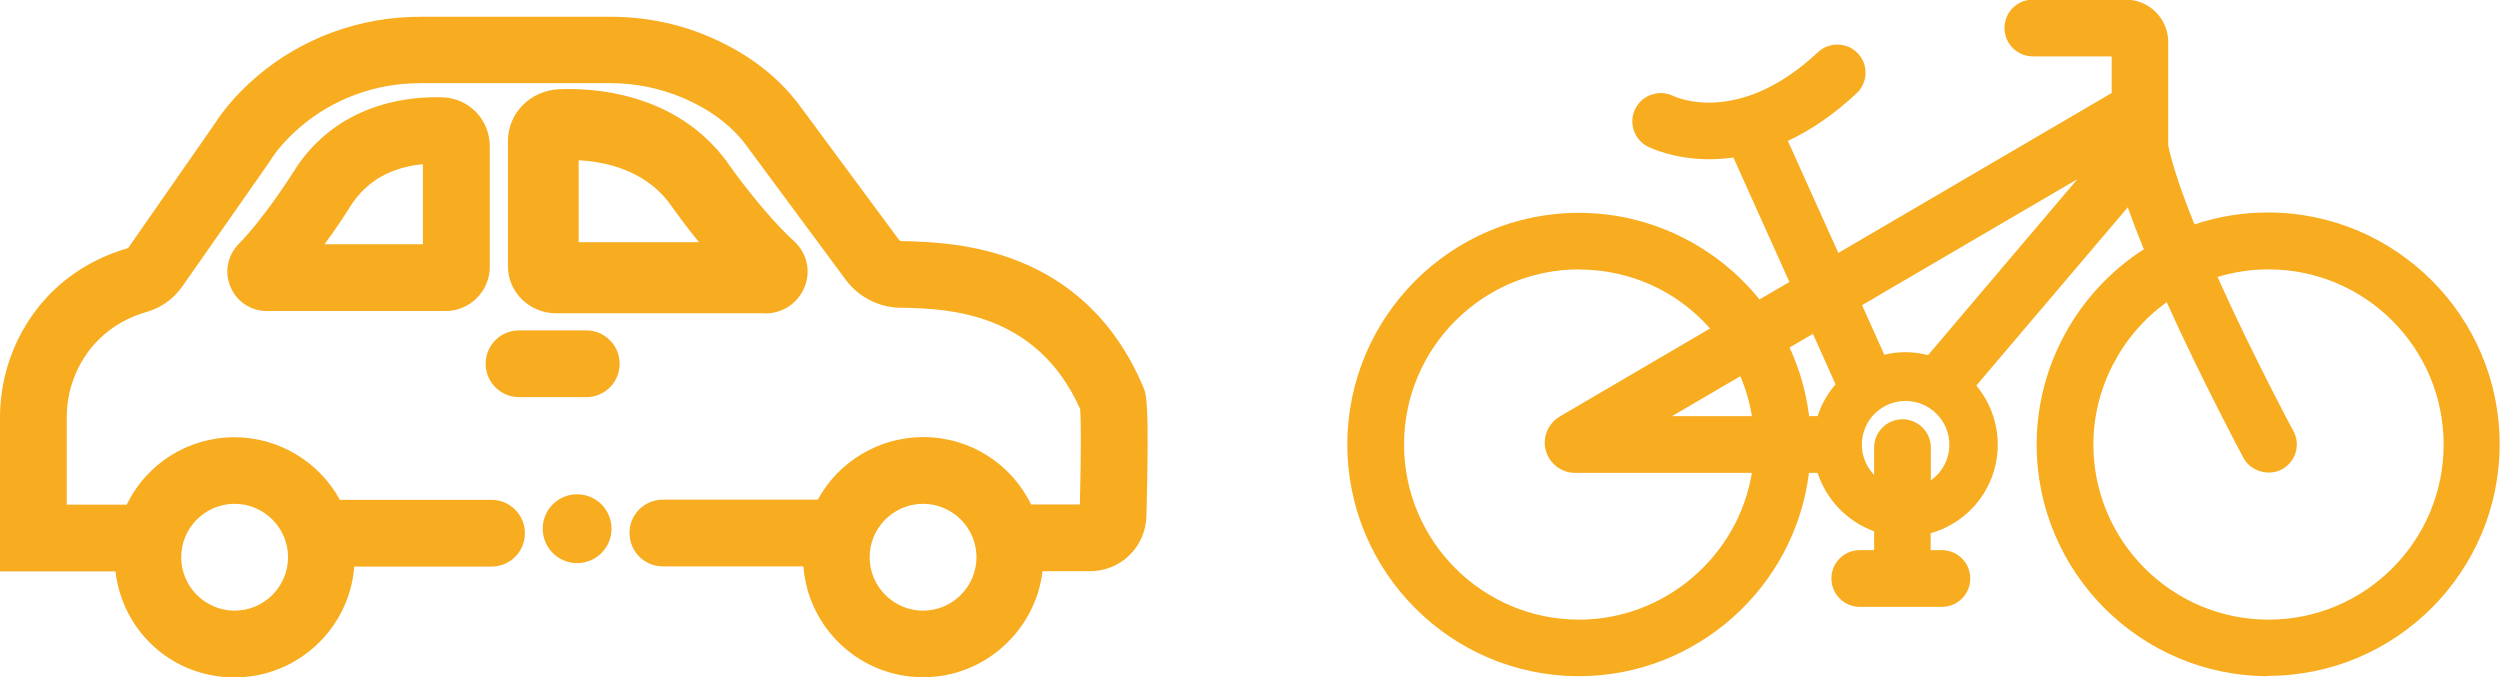
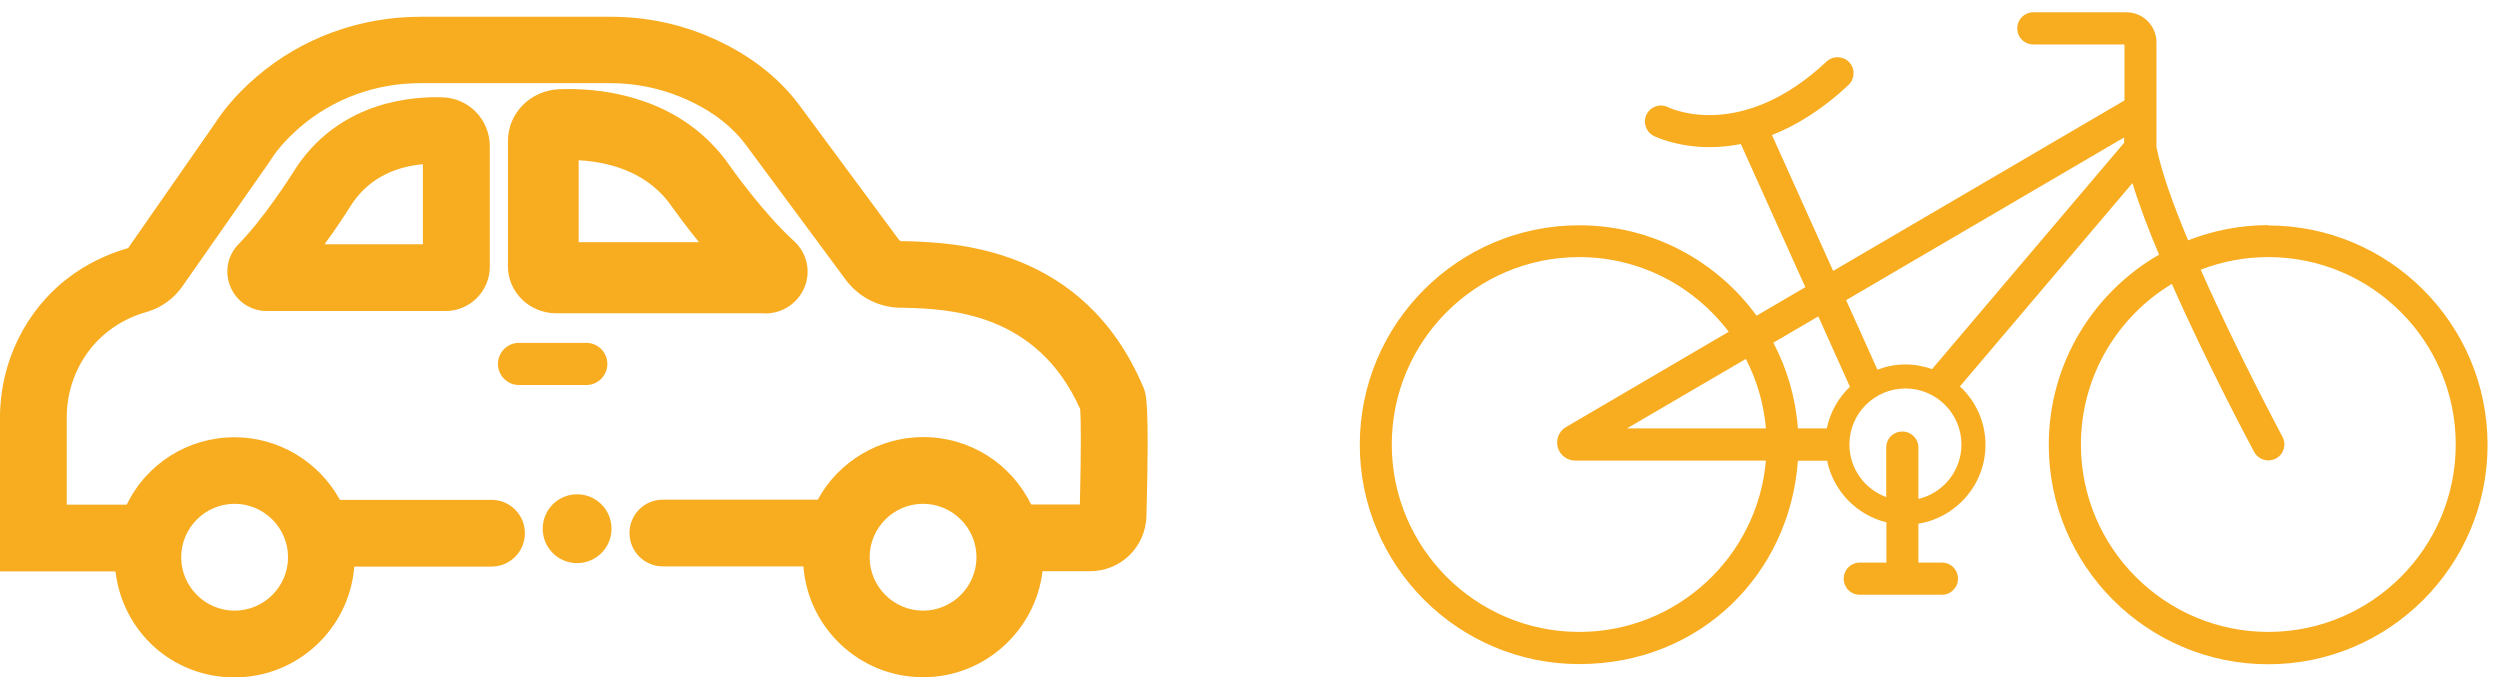
<svg xmlns="http://www.w3.org/2000/svg" id="Calque_2" viewBox="0 0 144.6 39.17">
  <defs>
    <style>
      .cls-1 {
        fill: #f8ac1f;
      }
    </style>
  </defs>
  <g id="Calque_1-2" data-name="Calque_1">
    <g>
      <g>
        <path class="cls-1" d="M131.2,13.02c-1.64,0-3.2.32-4.64.88-.86-2.05-1.55-3.98-1.83-5.39V2.45c0-.96-.78-1.74-1.74-1.74h-5.38c-.51,0-.93.41-.93.93s.41.93.93.93h5.27v3.24l-16.85,9.86-3.54-7.86c1.37-.54,2.88-1.44,4.43-2.9.37-.35.39-.94.04-1.31-.35-.37-.94-.39-1.31-.04-4.93,4.62-8.99,2.73-9.17,2.64-.46-.23-1.01-.04-1.24.41-.23.46-.05,1.01.41,1.25.1.05,1.34.65,3.24.65.55,0,1.15-.05,1.8-.18l3.73,8.28-2.82,1.65c-2.31-3.17-6.05-5.23-10.26-5.23-7,0-12.69,5.69-12.69,12.69s5.69,12.69,12.69,12.69,12.18-5.2,12.65-11.76h1.69c.36,1.75,1.71,3.14,3.43,3.56v2.33h-1.54c-.51,0-.93.41-.93.93s.41.93.93.93h4.75c.51,0,.93-.41.93-.93s-.41-.93-.93-.93h-1.36v-2.25c2.2-.36,3.88-2.27,3.88-4.56,0-1.34-.57-2.54-1.48-3.38l9.98-11.76c.38,1.25.92,2.67,1.54,4.14-3.81,2.19-6.38,6.3-6.38,11,0,7,5.69,12.69,12.69,12.69s12.69-5.69,12.69-12.69-5.69-12.69-12.69-12.69ZM91.34,36.55c-5.98,0-10.84-4.86-10.84-10.84s4.86-10.84,10.84-10.84c3.53,0,6.67,1.7,8.65,4.32l-9.41,5.51c-.41.24-.6.72-.48,1.17.12.45.54.77,1.01.77h11.03c-.47,5.54-5.13,9.91-10.79,9.91ZM100.98,20.76c.63,1.22,1.04,2.58,1.16,4.02h-8.04l6.88-4.02ZM105.68,24.78h-1.69c-.13-1.78-.63-3.46-1.42-4.96l2.6-1.52,1.83,4.07c-.67.64-1.14,1.47-1.34,2.41ZM110.96,28.86v-2.97c0-.51-.41-.93-.93-.93s-.93.41-.93.93v2.86c-1.24-.45-2.13-1.64-2.13-3.04,0-1.79,1.45-3.24,3.24-3.24s3.24,1.45,3.24,3.24c0,1.53-1.06,2.81-2.49,3.15ZM110.21,21.08c-.57,0-1.11.11-1.62.3l-1.81-4.02,16.08-9.41v.31l-11.11,13.09c-.48-.17-1-.27-1.55-.27ZM131.2,36.55c-5.98,0-10.84-4.86-10.84-10.84,0-3.94,2.11-7.39,5.26-9.29,2.09,4.74,4.6,9.42,4.76,9.72.17.31.49.49.82.49.15,0,.3-.04.44-.11.45-.24.62-.8.38-1.25-.04-.08-2.62-4.9-4.73-9.67,1.21-.47,2.53-.73,3.91-.73,5.98,0,10.84,4.86,10.84,10.84s-4.86,10.84-10.84,10.84Z" />
-         <path class="cls-1" d="M131.2,39.11c-7.39,0-13.4-6.01-13.4-13.4,0-4.56,2.36-8.83,6.2-11.29-.36-.88-.67-1.69-.93-2.43l-8.76,10.31c.79.95,1.24,2.16,1.24,3.41,0,2.42-1.6,4.49-3.88,5.13v.98h.65c.9,0,1.64.73,1.64,1.64s-.73,1.64-1.64,1.64h-4.75c-.9,0-1.64-.73-1.64-1.64s.73-1.64,1.64-1.64h.83v-1.09c-1.55-.56-2.76-1.82-3.27-3.38h-.5c-.82,6.65-6.53,11.76-13.3,11.76-7.39,0-13.4-6.01-13.4-13.4s6.01-13.4,13.4-13.4c4.05,0,7.9,1.86,10.44,5.01l1.73-1.01-3.24-7.2c-.46.06-.92.1-1.38.1-2.07,0-3.42-.66-3.57-.73-.8-.41-1.13-1.39-.72-2.2.41-.8,1.39-1.12,2.19-.73.15.07,3.79,1.76,8.37-2.53.66-.62,1.7-.58,2.31.07.3.32.46.73.44,1.17-.01.44-.2.84-.52,1.14-1.27,1.19-2.6,2.11-3.97,2.75l2.92,6.48,15.81-9.25v-2.12h-4.56c-.9,0-1.64-.73-1.64-1.64s.73-1.64,1.64-1.64h5.38c1.35,0,2.45,1.1,2.45,2.45v5.99c.23,1.1.74,2.63,1.52,4.56,1.37-.46,2.79-.69,4.25-.69,7.39,0,13.4,6.01,13.4,13.4s-6.01,13.4-13.4,13.4ZM123.65,9.12l.38,1.24c.35,1.14.86,2.51,1.51,4.08l.24.58-.54.31c-3.71,2.14-6.02,6.12-6.02,10.38,0,6.61,5.37,11.98,11.98,11.98s11.98-5.37,11.98-11.98-5.37-11.98-11.98-11.98c-1.51,0-2.98.28-4.38.83l-.65.26-.27-.64c-.98-2.35-1.61-4.21-1.88-5.52v-.14s-.01-6.06-.01-6.06c0-.57-.46-1.03-1.03-1.03h-5.38c-.12,0-.22.1-.22.22s.1.22.22.22h5.98v4.36l-17.88,10.46-4.17-9.26.7-.27c1.44-.56,2.86-1.49,4.21-2.76.05-.05.07-.11.07-.15,0-.03,0-.1-.06-.15-.08-.09-.22-.09-.31,0-5.27,4.95-9.78,2.86-9.96,2.77-.12-.06-.25-.01-.3.09-.05.11-.01.24.1.29.01,0,1.15.58,2.92.58.54,0,1.1-.06,1.66-.17l.55-.11,4.22,9.37-3.92,2.29-.38-.52c-2.25-3.09-5.87-4.94-9.68-4.94-6.61,0-11.98,5.37-11.98,11.98s5.37,11.98,11.98,11.98c6.25,0,11.49-4.88,11.94-11.1l.05-.66h2.93l.02.09c0-.1-.01-.21-.01-.31s0-.21.01-.31l-.02.09h-2.93l-.05-.66c-.12-1.65-.57-3.22-1.34-4.68l-.32-.6,3.87-2.26,2.36,5.25c.15-.12.32-.22.49-.31l-.13.05-2.35-5.21,17.7-10.36v1.81l-.17.2-11.42,13.46c.17.09.34.19.5.3l-.1-.1,11.26-13.27ZM107.57,33.24c-.12,0-.22.1-.22.22s.1.22.22.22h4.75c.12,0,.22-.1.22-.22s-.1-.22-.22-.22h-2.07v-7.35c0-.24-.43-.24-.43,0v7.35h-2.25ZM110.04,24.25c.9,0,1.64.73,1.64,1.64v1.89c.66-.46,1.07-1.22,1.07-2.06,0-1.39-1.13-2.53-2.53-2.53s-2.53,1.13-2.53,2.53c0,.67.27,1.29.71,1.75v-1.58c0-.9.73-1.64,1.64-1.64ZM104.64,24.07h.49c.22-.68.57-1.3,1.04-1.84l-1.31-2.92-1.35.79c.58,1.26.96,2.59,1.13,3.97ZM110.21,20.37c.44,0,.88.06,1.31.17l8.64-10.18-12.46,7.29,1.29,2.87c.4-.1.81-.15,1.22-.15ZM131.2,37.26c-6.37,0-11.55-5.18-11.55-11.55,0-4.02,2.15-7.81,5.6-9.89l.69-.42.33.74c2.13,4.82,4.71,9.63,4.74,9.67.07.13.2.14.3.09.1-.06.14-.19.09-.29-.03-.05-2.64-4.94-4.75-9.71l-.3-.68.69-.27c1.33-.52,2.74-.78,4.17-.78,6.37,0,11.55,5.18,11.55,11.55s-5.18,11.55-11.55,11.55ZM125.32,17.48c-2.63,1.89-4.24,4.98-4.24,8.23,0,5.58,4.54,10.13,10.13,10.13s10.13-4.54,10.13-10.13-4.54-10.13-10.13-10.13c-1,0-1.99.15-2.95.44,2.02,4.49,4.36,8.87,4.39,8.91.43.8.13,1.79-.67,2.22-.78.41-1.81.1-2.22-.67-.02-.04-2.36-4.4-4.44-9.01ZM91.34,37.26c-6.37,0-11.55-5.18-11.55-11.55s5.18-11.55,11.55-11.55c3.65,0,7.01,1.68,9.21,4.6l.48.64-10.1,5.91c-.13.08-.19.23-.15.37.04.14.17.24.32.24h11.81l-.07.77c-.5,5.92-5.56,10.56-11.5,10.56ZM91.34,15.58c-5.58,0-10.13,4.54-10.13,10.13s4.54,10.13,10.13,10.13c4.95,0,9.2-3.67,9.99-8.49h-10.23c-.79,0-1.48-.53-1.69-1.29-.21-.76.13-1.57.81-1.97l8.69-5.09c-1.92-2.18-4.64-3.41-7.57-3.41ZM102.91,25.49h-11.43l9.79-5.72.34.67c.69,1.34,1.11,2.78,1.24,4.29l.07.77ZM96.72,24.07h4.61c-.13-.79-.35-1.57-.67-2.31l-3.95,2.31Z" />
      </g>
      <g>
        <g>
          <path class="cls-1" d="M65.45,22.64c-3.26-7.69-10.38-7.9-13.06-7.98-.1,0-.2,0-.29,0-.26,0-.51-.14-.66-.35l-5.79-7.83h0c-1.2-1.61-2.9-2.87-5.03-3.76-1.67-.7-3.45-1.05-5.3-1.05h-11.01c-3.32,0-6.51,1.17-8.99,3.29-1.28,1.1-1.99,2.1-2.23,2.48-.04.06-.08.12-.13.19l-4.98,7.13c-.09.13-.22.22-.36.26-1.18.34-2.25.87-3.18,1.58-2.32,1.75-3.71,4.56-3.71,7.53v8.2h6.63c.06,3.39,2.83,6.13,6.23,6.13s6.23-2.8,6.23-6.23c0-.06,0-.12,0-.18h8.63c.67,0,1.22-.55,1.22-1.22s-.55-1.22-1.22-1.22h-9.2c-.99-2.14-3.15-3.62-5.66-3.62s-4.85,1.62-5.78,3.9H3.14v-5.77c0-2.21,1.02-4.3,2.74-5.59.7-.53,1.51-.93,2.4-1.18.67-.19,1.27-.62,1.68-1.21l4.98-7.13c.07-.1.13-.19.18-.27.14-.23.7-1.03,1.76-1.94,2.04-1.74,4.67-2.7,7.4-2.7h11.01c1.53,0,3,.29,4.36.86,1.73.72,3.08,1.72,4.02,2.96l5.79,7.82c.6.81,1.53,1.3,2.54,1.34.1,0,.2,0,.31,0,2.45.07,8.18.24,10.85,6.4.06.47.08,2.34-.02,6.27,0,.07-.06.13-.13.13h-3.85c-.93-2.28-3.17-3.9-5.78-3.9s-4.67,1.49-5.66,3.62h-9.4c-.67,0-1.22.55-1.22,1.22s.55,1.22,1.22,1.22h8.83c0,.06,0,.12,0,.18,0,3.44,2.8,6.23,6.23,6.23s6.18-2.74,6.23-6.13h3.39c1.4,0,2.53-1.1,2.57-2.5.16-6.49,0-6.87-.13-7.19ZM13.57,28.43c2.09,0,3.8,1.7,3.8,3.8s-1.7,3.8-3.8,3.8-3.8-1.7-3.8-3.8,1.7-3.8,3.8-3.8ZM53.39,36.02c-2.09,0-3.8-1.7-3.8-3.8s1.7-3.8,3.8-3.8,3.8,1.7,3.8,3.8-1.7,3.8-3.8,3.8Z" />
          <path class="cls-1" d="M53.39,39.17c-3.65,0-6.65-2.83-6.92-6.41h-8.13c-1.06,0-1.93-.86-1.93-1.93s.86-1.93,1.93-1.93h8.96c1.21-2.22,3.56-3.62,6.1-3.62,2.68,0,5.08,1.52,6.24,3.9h2.82c.08-3.26.06-4.97.02-5.51-2.51-5.65-7.68-5.8-10.18-5.87h-.31c-1.22-.05-2.35-.64-3.08-1.63l-5.79-7.82c-.86-1.14-2.11-2.06-3.72-2.73-1.28-.53-2.66-.81-4.09-.81h-11.01c-2.57,0-5.03.9-6.94,2.54-.99.85-1.5,1.58-1.63,1.79-.06.09-.12.19-.2.3l-4.98,7.12c-.5.72-1.23,1.24-2.06,1.48-.81.23-1.54.59-2.17,1.07-1.54,1.16-2.46,3.04-2.46,5.02v5.06h3.47c1.16-2.39,3.56-3.9,6.24-3.9,2.54,0,4.88,1.41,6.09,3.62h8.77c1.06,0,1.93.86,1.93,1.93s-.86,1.93-1.93,1.93h-7.94c-.27,3.58-3.28,6.41-6.92,6.41s-6.49-2.69-6.89-6.13H0v-8.91c0-3.19,1.49-6.22,3.99-8.1,1.01-.76,2.16-1.33,3.42-1.69l5.07-7.28c.26-.41,1.01-1.48,2.37-2.64,2.61-2.23,5.96-3.46,9.45-3.46h11.01c1.95,0,3.82.37,5.58,1.1,2.25.94,4.04,2.28,5.32,3.98l5.8,7.84s.07.06.12.06h.29c2.81.09,10.26.32,13.7,8.42.19.45.36.84.19,7.48-.05,1.79-1.48,3.19-3.28,3.19h-2.73c-.41,3.44-3.36,6.13-6.89,6.13ZM38.34,30.33c-.28,0-.51.23-.51.51s.23.51.51.51h9.56l-.03.89c0,3.05,2.48,5.52,5.52,5.52s5.47-2.44,5.52-5.43v-.7h4.1c1.01,0,1.83-.79,1.86-1.81.14-5.58.04-6.61-.08-6.89h0c-3.09-7.27-9.88-7.47-12.43-7.55h-.3c-.49-.03-.93-.26-1.21-.65l-5.79-7.83c-1.13-1.5-2.72-2.69-4.74-3.53-1.58-.66-3.27-.99-5.03-.99h-11.01c-3.15,0-6.17,1.11-8.52,3.12-1.21,1.04-1.87,1.97-2.09,2.32-.04.07-.09.14-.15.22l-4.98,7.12c-.18.26-.45.45-.74.54-1.09.32-2.09.81-2.96,1.46-2.15,1.62-3.43,4.22-3.43,6.97v7.49h6.62v.7c.06,3,2.54,5.43,5.53,5.43s5.52-2.48,5.52-5.52v-.16s-.02-.72-.02-.72h9.35c.28,0,.51-.23.51-.51s-.23-.51-.51-.51h-9.66l-.19-.41c-.9-1.95-2.87-3.21-5.01-3.21-2.26,0-4.27,1.36-5.12,3.46l-.18.44H2.43v-6.48c0-2.43,1.13-4.73,3.02-6.16.77-.58,1.66-1.02,2.63-1.3.52-.15.98-.48,1.29-.93l4.98-7.12c.06-.09.12-.17.17-.25.16-.25.76-1.13,1.9-2.1,2.17-1.85,4.96-2.88,7.87-2.88h11.01c1.62,0,3.18.31,4.64.92,1.84.77,3.29,1.84,4.31,3.19l5.79,7.83c.47.64,1.2,1.02,1.99,1.05h.3c2.58.09,8.63.27,11.49,6.84l.05.2c.08.64.07,3.02-.01,6.38-.01.46-.38.82-.84.82h-4.32l-.18-.44c-.85-2.1-2.86-3.46-5.12-3.46-2.14,0-4.11,1.26-5.01,3.21l-.19.41h-9.85ZM53.39,36.73c-2.49,0-4.51-2.02-4.51-4.51s2.02-4.51,4.51-4.51,4.51,2.02,4.51,4.51-2.02,4.51-4.51,4.51ZM53.39,29.14c-1.7,0-3.09,1.39-3.09,3.09s1.39,3.09,3.09,3.09,3.09-1.39,3.09-3.09-1.39-3.09-3.09-3.09ZM13.57,36.73c-2.49,0-4.51-2.02-4.51-4.51s2.02-4.51,4.51-4.51,4.51,2.02,4.51,4.51-2.02,4.51-4.51,4.51ZM13.57,29.14c-1.7,0-3.09,1.39-3.09,3.09s1.39,3.09,3.09,3.09,3.09-1.39,3.09-3.09-1.39-3.09-3.09-3.09Z" />
        </g>
        <g>
          <circle class="cls-1" cx="33.38" cy="30.58" r="1.28" />
-           <path class="cls-1" d="M33.38,32.57c-1.1,0-1.99-.89-1.99-1.99s.89-1.99,1.99-1.99,1.99.89,1.99,1.99-.89,1.99-1.99,1.99ZM33.38,30.01c-.31,0-.57.25-.57.57s.25.57.57.57.57-.25.57-.57-.25-.57-.57-.57Z" />
+           <path class="cls-1" d="M33.38,32.57c-1.1,0-1.99-.89-1.99-1.99s.89-1.99,1.99-1.99,1.99.89,1.99,1.99-.89,1.99-1.99,1.99ZM33.38,30.01c-.31,0-.57.25-.57.57Z" />
        </g>
        <g>
          <path class="cls-1" d="M33.91,19.83h-3.89c-.67,0-1.22.55-1.22,1.22s.55,1.22,1.22,1.22h3.89c.67,0,1.22-.55,1.22-1.22s-.55-1.22-1.22-1.22Z" />
-           <path class="cls-1" d="M33.91,22.97h-3.89c-1.06,0-1.93-.86-1.93-1.93s.86-1.93,1.93-1.93h3.89c1.06,0,1.93.86,1.93,1.93s-.86,1.93-1.93,1.93ZM30.02,20.54c-.28,0-.51.23-.51.51s.23.51.51.51h3.89c.28,0,.51-.23.51-.51s-.23-.51-.51-.51h-3.89Z" />
        </g>
        <g>
          <path class="cls-1" d="M17.85,9.89c-.08.11-.14.21-.19.29-.29.47-1.84,2.88-3.35,4.43-.44.45-.57,1.12-.32,1.7.25.58.81.96,1.45.96h10.33c1.02,0,1.85-.83,1.85-1.85v-6.97c0-1.14-.89-2.07-2.03-2.12-1.53-.06-5.34.15-7.73,3.55ZM25.18,14.84h-7.84c1.12-1.4,2.06-2.85,2.38-3.37.04-.06.08-.12.12-.18,1.53-2.17,3.89-2.54,5.34-2.53v6.08Z" />
          <path class="cls-1" d="M25.76,17.99h-10.33c-.92,0-1.75-.55-2.1-1.4-.36-.85-.17-1.82.47-2.47,1.47-1.5,2.97-3.86,3.26-4.31.06-.09.13-.21.21-.32h0c2.6-3.69,6.71-3.92,8.35-3.86,1.52.06,2.71,1.3,2.71,2.83v6.97c0,1.41-1.15,2.56-2.56,2.56ZM25.17,7.04c-1.59,0-4.72.4-6.74,3.26h0c-.07.1-.13.19-.17.26-.3.48-1.88,2.94-3.45,4.55-.24.25-.31.61-.18.93.13.32.44.53.79.53h10.33c.63,0,1.14-.51,1.14-1.14v-6.97c0-.76-.59-1.37-1.35-1.41-.11,0-.24,0-.38,0ZM25.88,15.55h-10.03l.93-1.15c1.09-1.36,2-2.76,2.33-3.3.04-.06.09-.14.14-.21,1.73-2.46,4.39-2.83,5.86-2.83.02,0,.04,0,.06,0h.71v7.5ZM18.77,14.13h5.69v-4.63c-1.34.12-2.94.63-4.04,2.2-.03.05-.07.1-.1.15-.26.41-.82,1.29-1.55,2.28Z" />
        </g>
        <g>
          <path class="cls-1" d="M44.25,17.41c.74,0,1.38-.43,1.64-1.11.25-.65.08-1.38-.44-1.85-1.77-1.61-3.57-4.12-3.91-4.61-.06-.09-.14-.2-.23-.31-1.2-1.52-2.82-2.59-4.8-3.18-1.61-.48-3.13-.54-4.12-.5-1.29.05-2.3,1.05-2.3,2.28v7.26c0,1.1.93,2,2.08,2h12.08ZM32.77,8.54c1.72-.02,4.59.34,6.43,2.66.05.06.1.13.14.19.37.52,1.39,1.93,2.63,3.33h-9.2v-6.18Z" />
          <path class="cls-1" d="M44.25,18.12h-12.08c-1.54,0-2.79-1.22-2.79-2.71v-7.26c0-1.61,1.31-2.93,2.98-2.99,1.05-.04,2.65.02,4.35.53,2.13.63,3.86,1.78,5.15,3.42.1.12.18.24.25.34.2.29,2.05,2.89,3.81,4.49.74.67.99,1.71.63,2.63-.37.95-1.27,1.56-2.3,1.56ZM32.88,6.56c-.17,0-.33,0-.48,0-.91.03-1.62.72-1.62,1.57v7.26c0,.71.62,1.29,1.38,1.29h12.08c.44,0,.83-.26.98-.65.14-.38.04-.79-.26-1.07-1.83-1.67-3.67-4.23-4.02-4.73-.06-.08-.12-.17-.2-.27-1.11-1.4-2.61-2.39-4.45-2.94-1.28-.38-2.5-.48-3.42-.48ZM43.54,15.43h-11.48v-7.59h.7c1.75-.02,4.94.32,7,2.93.05.07.11.15.16.22.37.52,1.36,1.9,2.58,3.27l1.05,1.18ZM33.48,14.01h6.95c-.79-.97-1.4-1.82-1.68-2.21-.03-.05-.07-.1-.11-.15-1.44-1.83-3.64-2.3-5.17-2.38v4.75Z" />
        </g>
      </g>
    </g>
  </g>
</svg>